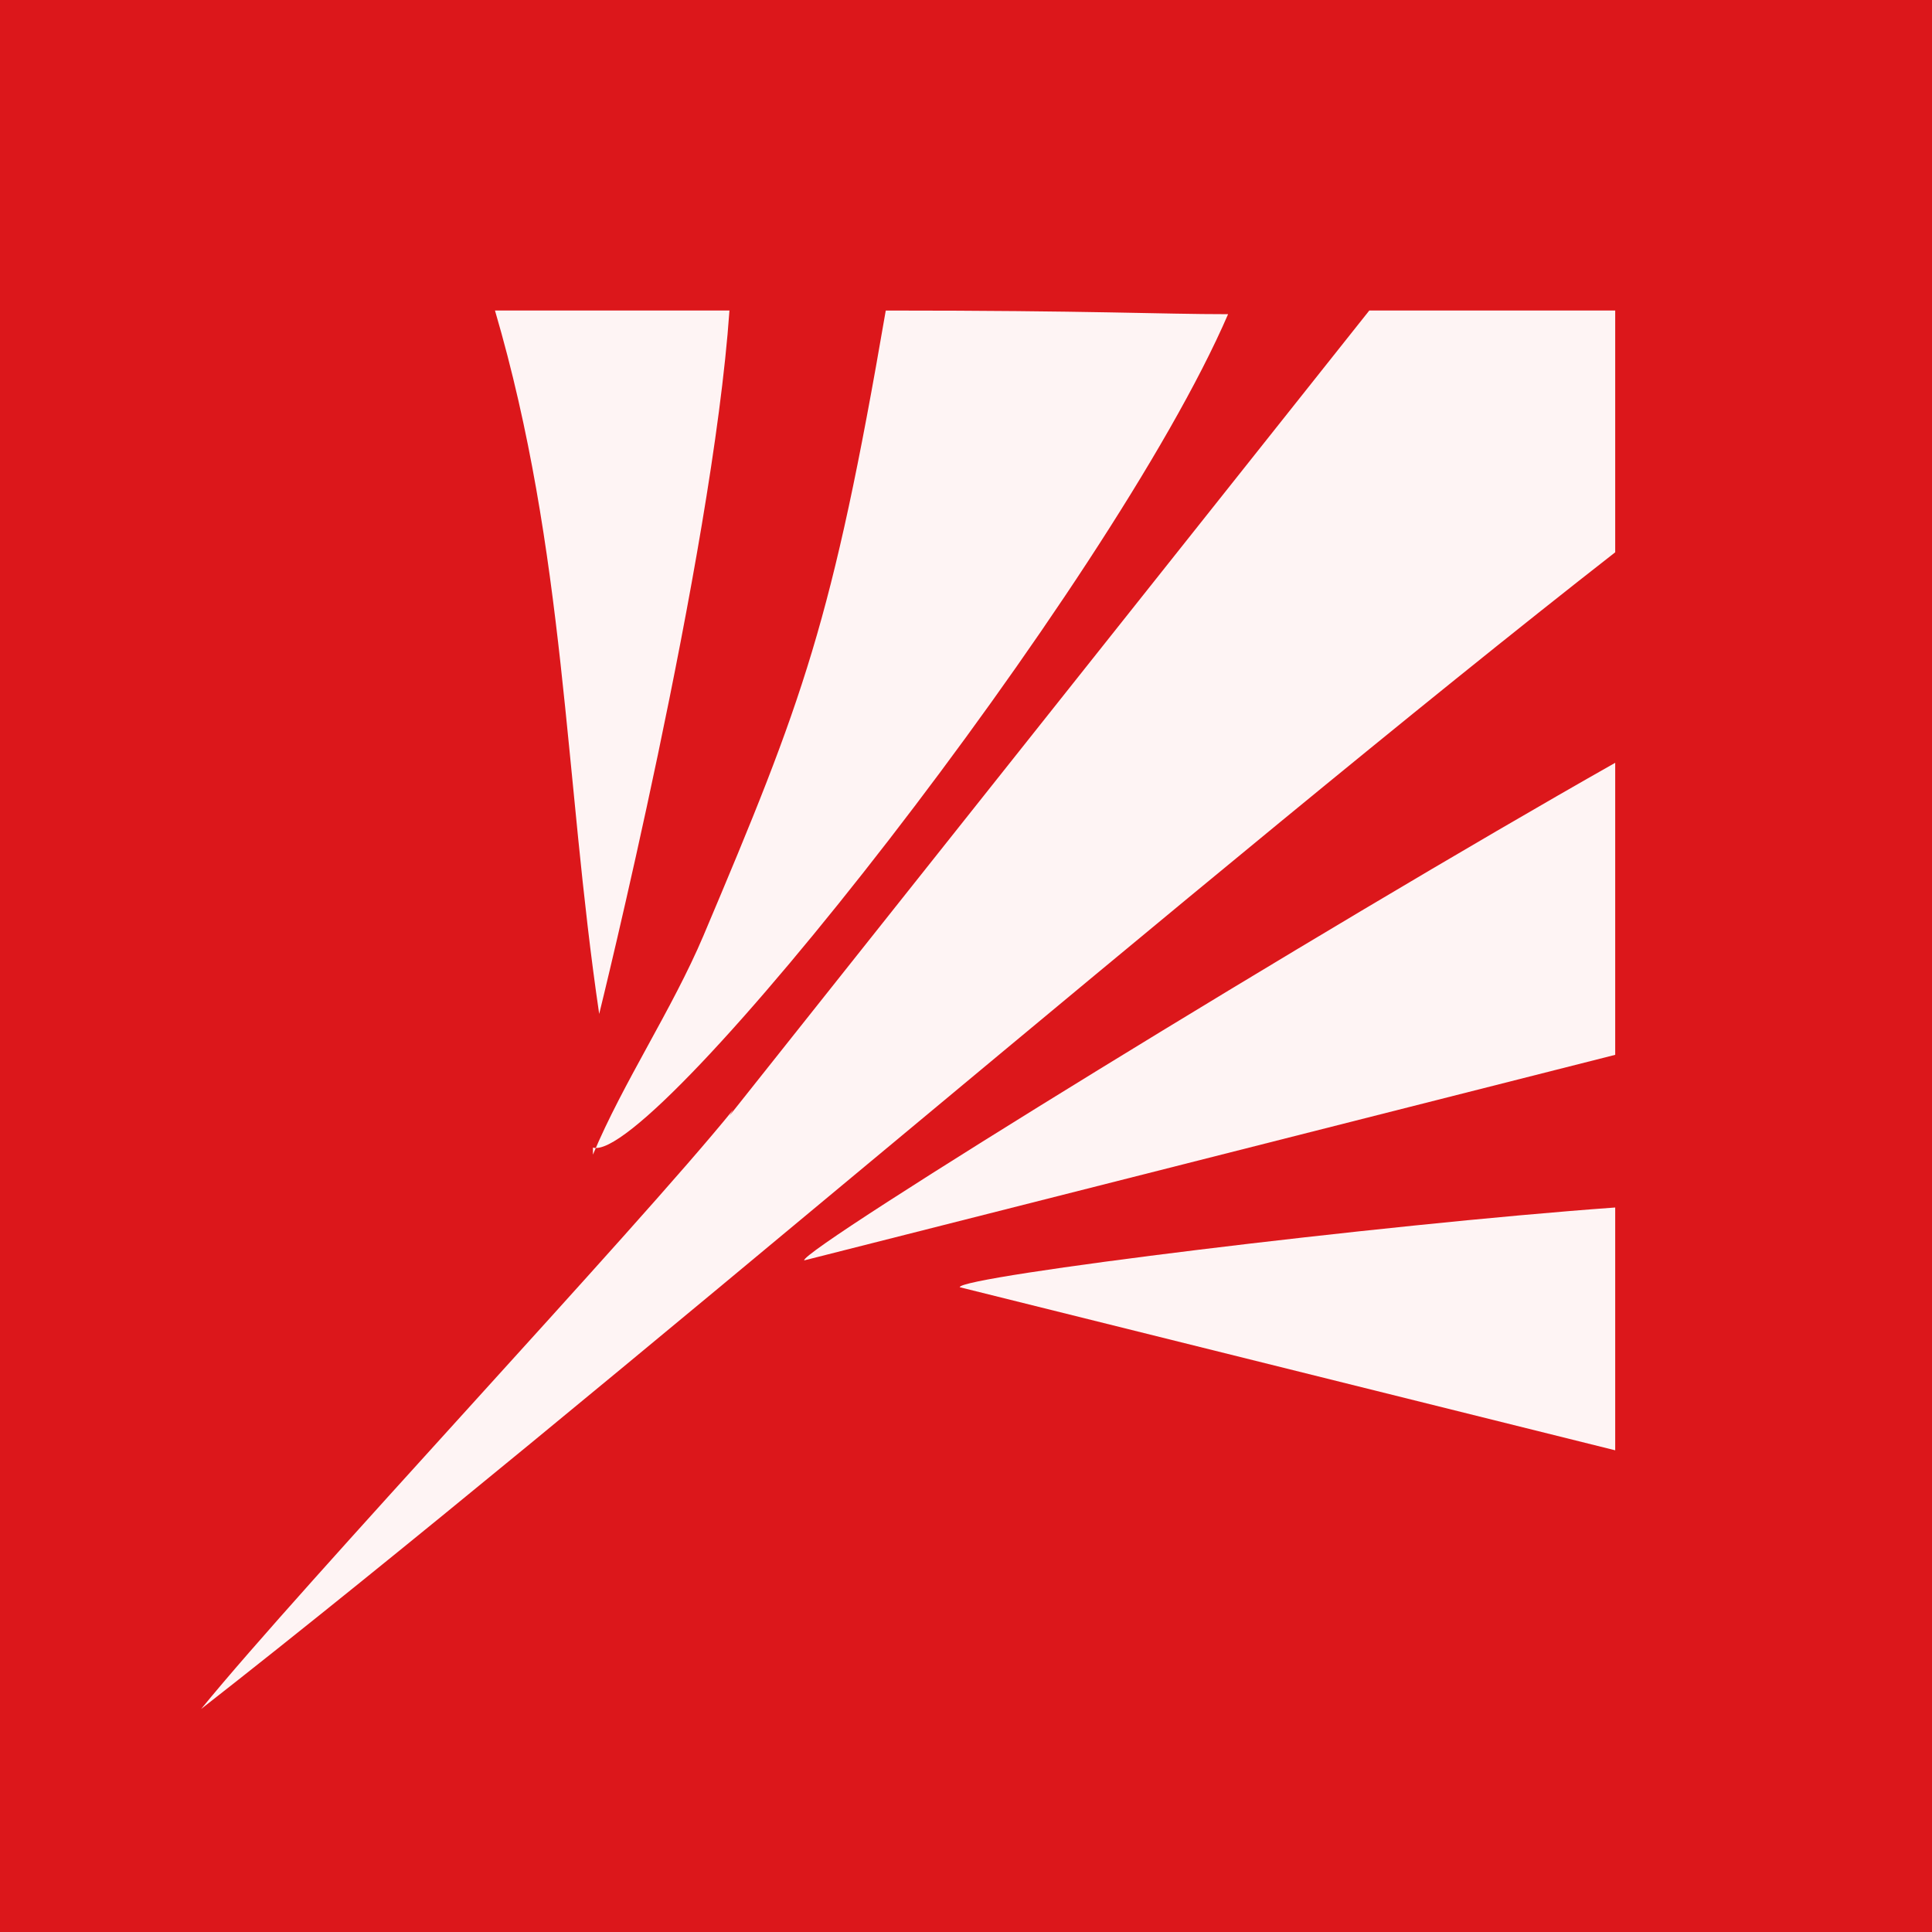
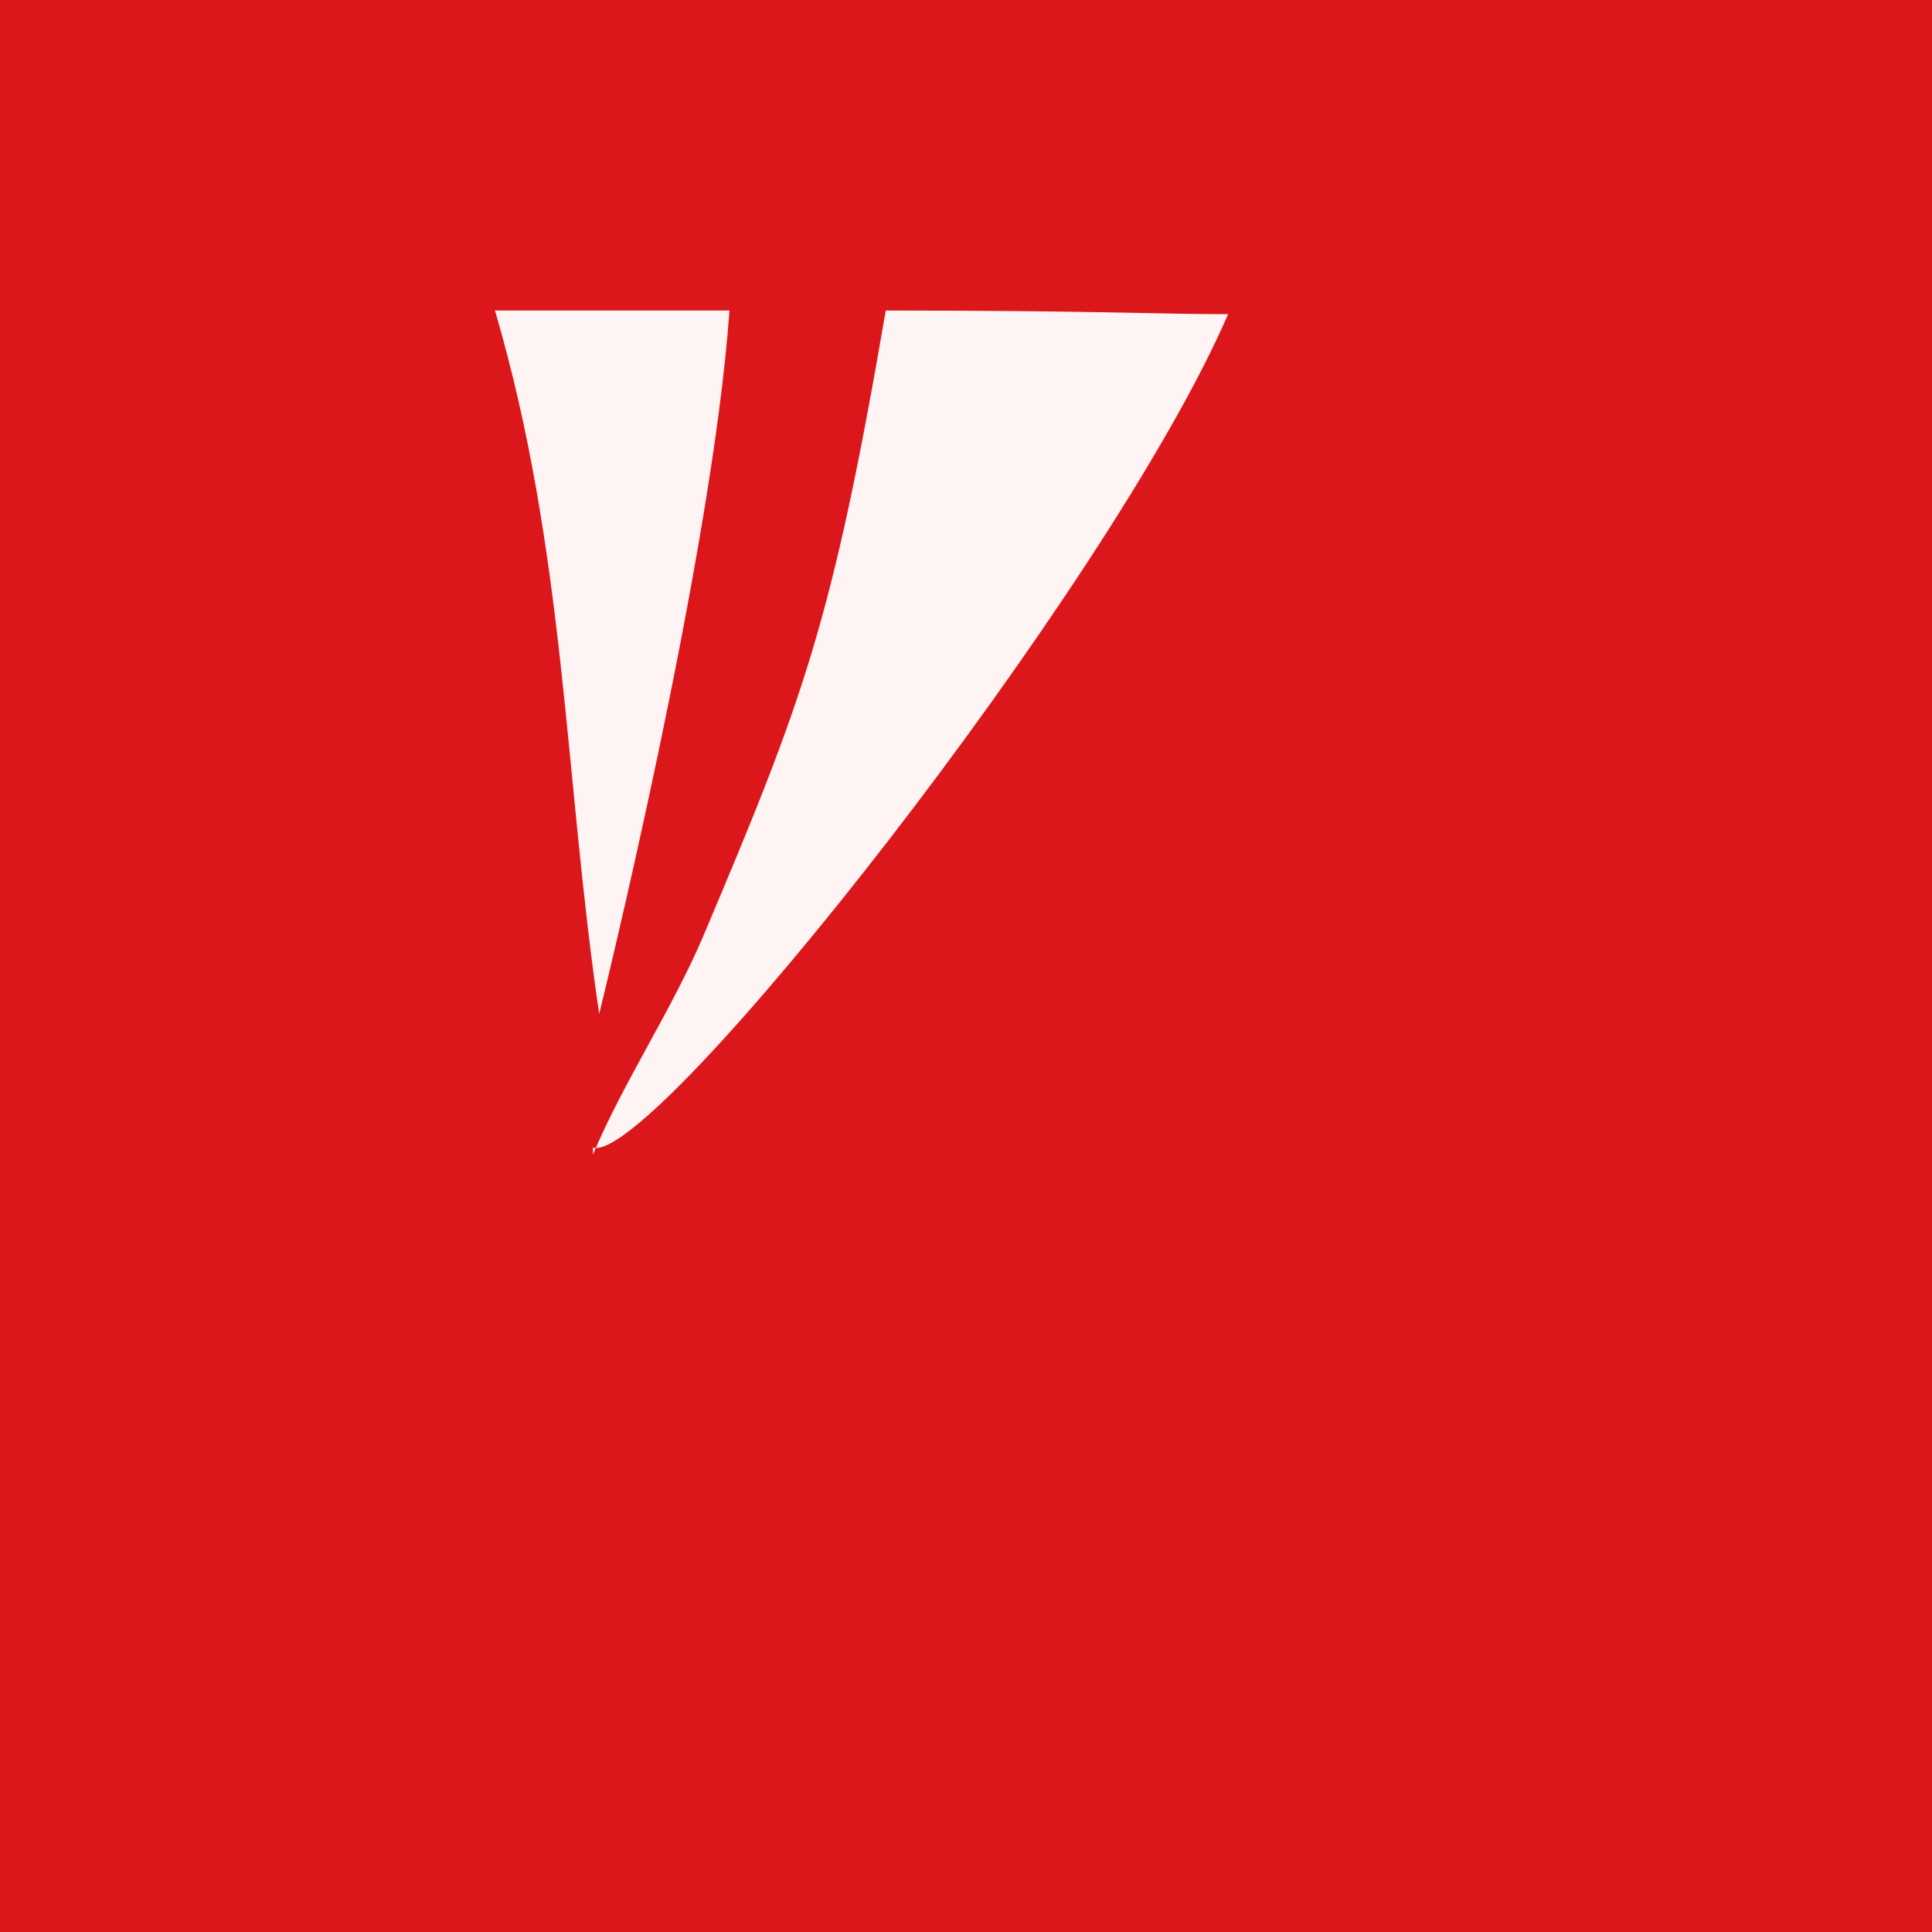
<svg xmlns="http://www.w3.org/2000/svg" width="74.16" height="74.16" viewBox="0 0 74.16 74.16">
  <defs>
    <style> .a { fill: #dc171b; } .b { fill: #fef4f4; } </style>
  </defs>
  <path class="a" d="M0,0H74.16V74.16H0Z" />
-   <path class="b" d="M28,42.83,52.56,11.92H62V21.2C46.63,33.2,22.73,53.87,7.72,65.6c3.87-4.75,16.73-18.44,20.42-23Z" />
  <path class="b" d="M47.14,12.06c-2.64,0-5.2-.14-13.14-.14-2.06,12-3.16,14.92-7,24-1.2,2.83-3.08,5.63-4.24,8.4v-.27C25.07,44.75,42.63,22.5,47.14,12.06Z" />
-   <path class="b" d="M62,29.28V40.49L30.87,48.38C30.68,48,50.78,35.63,62,29.28Z" />
  <path class="b" d="M23,38.92c-1.34-9.09-1.28-17.72-4-27h9C27.34,21.39,23,38.92,23,38.92Z" />
-   <path class="b" d="M62,46.35v9.32L36.84,49.41C36.79,49,53,47,62,46.35Z" />
</svg>